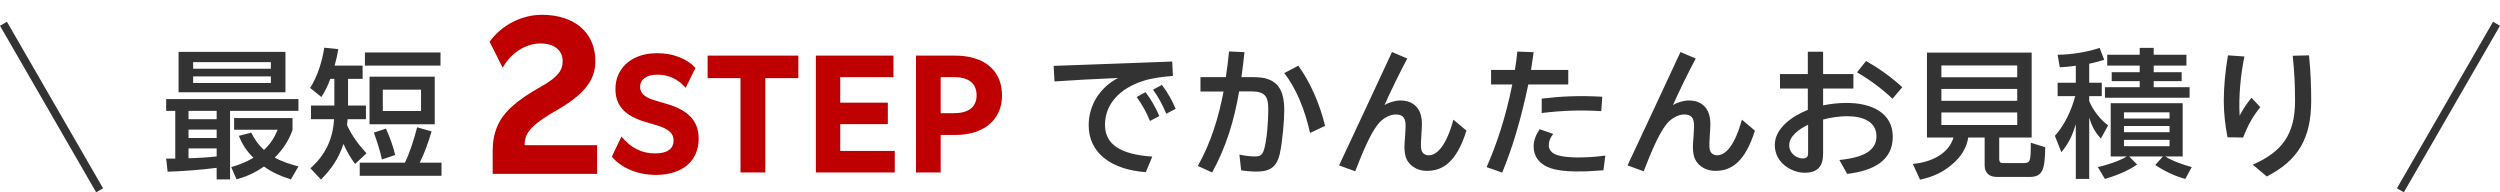
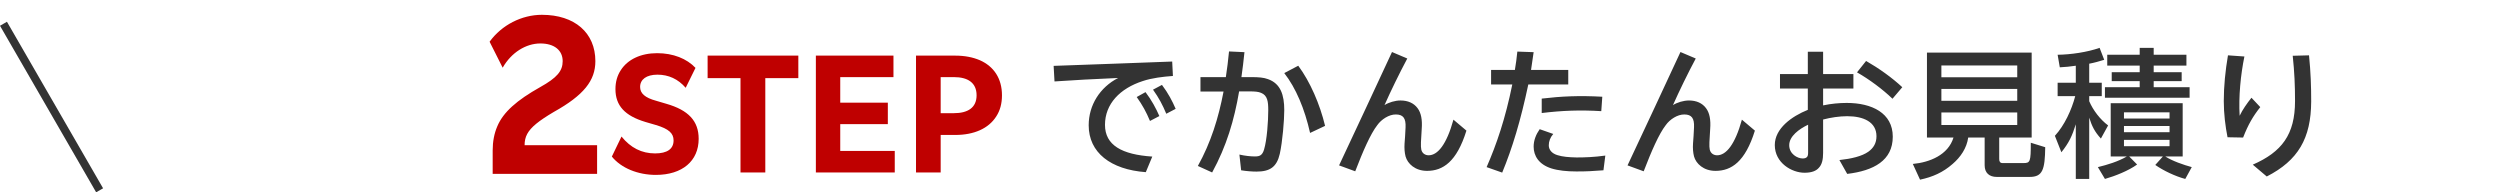
<svg xmlns="http://www.w3.org/2000/svg" width="312" height="24" viewBox="0 0 312 24" fill="none">
  <line x1="0.433" y1="2.965" x2="12.433" y2="23.75" stroke="#333333" />
-   <path d="M32.942 18.714C33.752 17.958 34.238 17.202 34.652 16.194H29.216V14.736H36.506V16.23C36.002 17.616 35.318 18.624 34.292 19.668C35.264 20.208 36.182 20.478 37.244 20.766L36.308 22.386C35.084 22.008 34.004 21.54 32.942 20.784C31.826 21.558 30.836 22.008 29.522 22.386L28.856 20.856C29.882 20.55 30.692 20.244 31.628 19.686C30.782 18.858 30.26 18.066 29.81 16.95L31.358 16.554C31.772 17.4 32.24 18.066 32.942 18.714ZM21.872 19.794V13.836H20.738V12.36H37.244V13.836H28.712V22.386H27.038V20.946C25.076 21.198 22.898 21.36 20.918 21.432L20.738 19.794C21.134 19.794 21.512 19.794 21.872 19.794ZM23.528 19.758C24.698 19.722 25.868 19.65 27.038 19.524V18.516H23.528V19.758ZM27.038 13.836H23.528V14.88H27.038V13.836ZM27.038 16.176H23.528V17.22H27.038V16.176ZM22.286 6.474H35.624V11.514H22.286V6.474ZM33.806 7.752H24.104V8.58H33.806V7.752ZM33.806 9.534H24.104V10.362H33.806V9.534ZM42.86 17.958C42.302 19.722 41.348 21.126 40.052 22.404L38.738 21C40.61 19.344 41.546 17.364 41.69 14.88H38.81V13.17H41.726V9.84H41.222C40.898 10.704 40.61 11.334 40.106 12.108L38.702 10.974C39.602 9.606 40.232 7.59 40.466 5.952L42.212 6.132C42.104 6.87 41.96 7.464 41.762 8.184H45.254V9.84H43.436V13.17H45.668V14.88H43.382C43.364 15.114 43.346 15.366 43.31 15.618C43.958 17.004 44.714 18.012 45.74 19.128L44.318 20.46C43.706 19.632 43.292 18.894 42.86 17.958ZM54.974 6.546V8.184H45.542V6.546H54.974ZM54.254 9.57V15.51H46.118V9.57H54.254ZM52.544 11.19H47.774V13.854H52.544V11.19ZM48.17 16.05C48.674 17.202 49.016 18.102 49.322 19.344L47.666 19.902C47.414 18.75 47.054 17.652 46.658 16.554L48.17 16.05ZM53.858 16.392C53.462 17.724 53.012 19.056 52.382 20.298H55.1V21.936H44.894V20.298H50.528C51.14 19.11 51.716 17.22 52.058 15.888L53.858 16.392Z" fill="#333333" />
  <path d="M61.486 21.696V18.768C61.486 17.664 61.678 16.656 62.062 15.768C62.806 13.992 64.51 12.504 67.414 10.872C69.526 9.696 70.222 8.856 70.222 7.632C70.222 6.288 69.19 5.424 67.438 5.424C65.638 5.424 63.814 6.552 62.734 8.448L61.102 5.208C62.614 3.12 65.11 1.848 67.63 1.848C71.734 1.848 74.302 4.104 74.302 7.632C74.302 10.056 72.862 11.88 69.118 13.968C68.182 14.52 67.462 15 66.934 15.432C65.854 16.32 65.47 17.064 65.47 18.12H74.518V21.696H61.486ZM84.062 17.526C84.062 16.644 83.486 16.086 81.848 15.6L80.552 15.222C77.978 14.448 76.808 13.188 76.808 11.118C76.808 10.236 77.024 9.444 77.474 8.76C78.338 7.41 79.976 6.636 82.01 6.636C84.008 6.636 85.718 7.32 86.798 8.472L85.574 10.956C84.62 9.858 83.432 9.318 82.046 9.318C80.678 9.318 79.886 9.912 79.886 10.848C79.886 11.658 80.498 12.198 81.884 12.576L83.162 12.954C85.916 13.746 87.194 15.096 87.194 17.328C87.194 20.082 85.16 21.828 81.848 21.828C79.616 21.828 77.528 20.982 76.358 19.542L77.564 17.04C78.698 18.444 80.084 19.146 81.758 19.146C83.27 19.146 84.062 18.588 84.062 17.526ZM95.51 21.522H92.414V9.75H88.31V6.942H99.632V9.75H95.51V21.522ZM111.666 21.522H101.82V6.942H111.504V9.624H104.862V12.81H110.802V15.492H104.862V18.84H111.666V21.522ZM114.318 21.522V6.942H119.214C120.384 6.942 121.41 7.14 122.292 7.518C124.038 8.292 125.046 9.804 125.046 11.892C125.046 12.918 124.812 13.8 124.326 14.538C123.372 16.032 121.572 16.842 119.214 16.842H117.396V21.522H114.318ZM117.396 9.624V14.124H119.052C120.762 14.124 121.878 13.458 121.878 11.892C121.878 10.308 120.762 9.624 119.052 9.624H117.396Z" fill="#BF0000" />
  <path d="M137.902 15.582C137.902 18.12 140.008 19.29 143.806 19.542L142.996 21.486C138.604 21.162 135.868 19.038 135.868 15.636C135.868 13.116 137.272 10.902 139.54 9.732C136.93 9.84 133.582 10.02 131.602 10.164L131.494 8.22C135.13 8.076 143.032 7.824 146.29 7.68L146.38 9.48C145.138 9.57 143.77 9.732 142.636 10.11C139.774 11.028 137.902 12.972 137.902 15.582ZM143.896 11.19L145.012 10.596C145.786 11.622 146.308 12.612 146.722 13.584L145.552 14.196C145.084 13.08 144.652 12.252 143.896 11.19ZM141.862 12.108L142.96 11.496C143.734 12.522 144.274 13.53 144.688 14.484L143.518 15.096C143.05 13.98 142.6 13.152 141.862 12.108ZM158.242 9.876C159.826 10.434 160.276 11.856 160.276 13.746C160.276 15.006 160.06 17.652 159.718 19.2C159.34 20.838 158.494 21.414 156.82 21.414C156.262 21.414 155.542 21.36 154.894 21.252L154.678 19.29C155.398 19.452 156.064 19.524 156.622 19.524C157.216 19.524 157.54 19.38 157.756 18.66C158.116 17.472 158.278 15.114 158.278 13.746C158.278 12.684 158.188 11.91 157.378 11.586C157.036 11.442 156.604 11.406 155.938 11.406H154.642C154.03 14.988 153.076 18.228 151.276 21.522L149.494 20.712C151.114 17.796 152.068 14.736 152.698 11.424H149.818V9.624H152.986C153.148 8.58 153.274 7.518 153.382 6.42L155.308 6.51C155.2 7.59 155.074 8.616 154.93 9.624H156.226C157.054 9.624 157.738 9.678 158.242 9.876ZM160.276 9.12L162.022 8.202C163.516 10.218 164.722 13.008 165.37 15.708L163.498 16.59C162.814 13.566 161.734 10.992 160.276 9.12ZM181.39 14.934L183.01 16.302C181.804 20.19 180.076 21.324 178.096 21.324C176.602 21.324 175.666 20.424 175.414 19.524C175.288 19.038 175.252 18.48 175.288 17.922C175.342 17.328 175.378 16.626 175.414 15.888C175.468 14.754 175.108 14.286 174.208 14.286C173.362 14.268 172.39 14.898 171.886 15.618C171.04 16.698 170.086 18.894 169.132 21.378L167.116 20.64C169.582 15.384 171.31 11.694 173.722 6.492L175.63 7.302C174.658 9.12 173.56 11.37 172.786 13.116C173.326 12.774 174.118 12.54 174.784 12.54C175.702 12.54 176.44 12.864 176.908 13.494C177.358 14.088 177.52 14.952 177.43 16.104C177.34 17.436 177.286 18.282 177.376 18.66C177.484 19.164 177.898 19.38 178.294 19.38C179.41 19.38 180.526 18.066 181.39 14.934ZM195.718 8.724V10.542H190.732C189.778 15.06 188.734 18.498 187.474 21.54L185.53 20.856C186.772 18.012 187.87 14.808 188.734 10.542H186.088V8.724H189.058C189.184 7.968 189.292 7.194 189.364 6.438L191.398 6.51L191.074 8.724H195.718ZM192.406 14.106V12.306C194.818 12.018 197.086 11.91 199.966 12.072L199.84 13.872C197.158 13.71 194.944 13.8 192.406 14.106ZM196.762 19.65C197.752 19.65 198.922 19.614 200.344 19.416L200.11 21.252C198.994 21.342 197.752 21.414 196.69 21.396C195.556 21.396 194.476 21.288 193.612 21.018C192.028 20.514 191.398 19.434 191.398 18.3C191.398 17.526 191.686 16.788 192.154 16.122L193.846 16.716C193.468 17.148 193.288 17.652 193.288 18.138C193.288 18.714 193.702 19.164 194.368 19.362C194.98 19.56 195.79 19.632 196.762 19.65ZM217.39 14.934L219.01 16.302C217.804 20.19 216.076 21.324 214.096 21.324C212.602 21.324 211.666 20.424 211.414 19.524C211.288 19.038 211.252 18.48 211.288 17.922C211.342 17.328 211.378 16.626 211.414 15.888C211.468 14.754 211.108 14.286 210.208 14.286C209.362 14.268 208.39 14.898 207.886 15.618C207.04 16.698 206.086 18.894 205.132 21.378L203.116 20.64C205.582 15.384 207.31 11.694 209.722 6.492L211.63 7.302C210.658 9.12 209.56 11.37 208.786 13.116C209.326 12.774 210.118 12.54 210.784 12.54C211.702 12.54 212.44 12.864 212.908 13.494C213.358 14.088 213.52 14.952 213.43 16.104C213.34 17.436 213.286 18.282 213.376 18.66C213.484 19.164 213.898 19.38 214.294 19.38C215.41 19.38 216.526 18.066 217.39 14.934ZM230.476 12.846C233.608 12.846 236.218 14.106 236.218 17.058C236.218 20.028 233.842 21.306 230.53 21.702L229.558 19.974C231.052 19.812 232.366 19.506 233.176 18.93C233.824 18.462 234.184 17.85 234.184 17.004C234.184 15.222 232.564 14.502 230.53 14.502C229.576 14.502 228.478 14.664 227.524 14.916V19.074C227.524 19.92 227.38 20.532 227.002 20.928C226.66 21.342 226.066 21.558 225.202 21.558C223.618 21.558 221.494 20.334 221.494 18.102C221.494 16.032 223.6 14.52 225.616 13.71V11.046H222.142V9.246H225.616V6.456H227.524V9.246H231.304V11.046H227.524V13.152C228.532 12.936 229.558 12.846 230.476 12.846ZM237.406 10.884L236.182 12.324C234.976 11.154 233.248 9.876 231.754 9.03L232.888 7.608C234.49 8.526 236.11 9.678 237.406 10.884ZM225.508 19.596C225.634 19.488 225.652 19.254 225.652 18.984V15.564C224.518 16.104 223.294 17.004 223.294 18.12C223.294 19.218 224.32 19.776 224.968 19.776C225.184 19.776 225.382 19.74 225.508 19.596ZM249.502 17.166V19.848C249.502 20.154 249.61 20.352 249.916 20.352H252.526C253.372 20.352 253.444 20.19 253.444 17.814L255.244 18.372C255.208 21.18 254.92 22.08 253.3 22.08H249.196C248.26 22.08 247.684 21.576 247.684 20.622V17.166H245.632C245.452 18.48 244.678 19.614 243.688 20.46C242.482 21.522 241.168 22.098 239.62 22.422L238.72 20.46C240.826 20.262 243.13 19.344 243.796 17.166H240.484V6.564H253.552V17.166H249.502ZM251.752 8.166H242.284V9.642H251.752V8.166ZM251.752 11.1H242.284V12.576H251.752V11.1ZM251.752 14.034H242.284V15.6H251.752V14.034ZM265.432 19.524H263.416V12.882H272.398V19.524H270.22C271.12 20.1 272.488 20.568 273.532 20.856L272.722 22.332C271.498 22.008 270.004 21.306 268.978 20.586L269.932 19.524H265.72L266.71 20.532C265.648 21.306 263.956 21.972 262.696 22.332L261.814 20.856C263.002 20.568 264.37 20.154 265.432 19.524ZM270.76 14.016H265.072V14.79H270.76V14.016ZM270.76 15.726H265.072V16.5H270.76V15.726ZM270.76 17.454H265.072V18.246H270.76V17.454ZM259.06 8.202C258.394 8.31 257.728 8.364 257.062 8.4L256.792 6.834C258.412 6.816 260.518 6.51 262.03 5.97L262.606 7.464C261.958 7.662 261.4 7.824 260.734 7.95V10.326H262.3V12H260.734V12.63C261.22 13.764 262.102 14.916 263.092 15.654L262.192 17.292C261.418 16.446 261.076 15.762 260.734 14.682V22.332H259.06V15.51C258.61 16.95 258.214 17.814 257.26 19.002L256.45 16.95C257.656 15.636 258.538 13.71 258.988 12H256.792V10.326H259.06V8.202ZM267.034 5.97H268.78V6.834H272.866V8.184H268.78V9.012H272.272V10.128H268.78V10.884H273.262V12.198H262.696V10.884H267.034V10.128H263.542V9.012H267.034V8.184H262.984V6.834H267.034V5.97ZM280.984 12.198L282.082 13.368C281.182 14.502 280.588 15.51 279.94 17.166L277.996 17.13C277.726 15.78 277.528 14.196 277.528 12.612C277.528 10.74 277.726 8.814 278.05 6.906L280.102 7.05C279.634 9.318 279.364 12.072 279.508 14.448C279.868 13.692 280.408 12.918 280.984 12.198ZM286.132 6.96L288.166 6.906C288.382 9.084 288.436 10.758 288.436 12.666C288.418 17.274 286.798 20.028 282.892 22.026L281.146 20.55C284.764 18.966 286.42 16.806 286.42 12.612C286.42 10.632 286.348 9.03 286.132 6.96Z" fill="#333333" />
-   <line x1="299.567" y1="23.75" x2="311.567" y2="2.965" stroke="#333333" />
</svg>